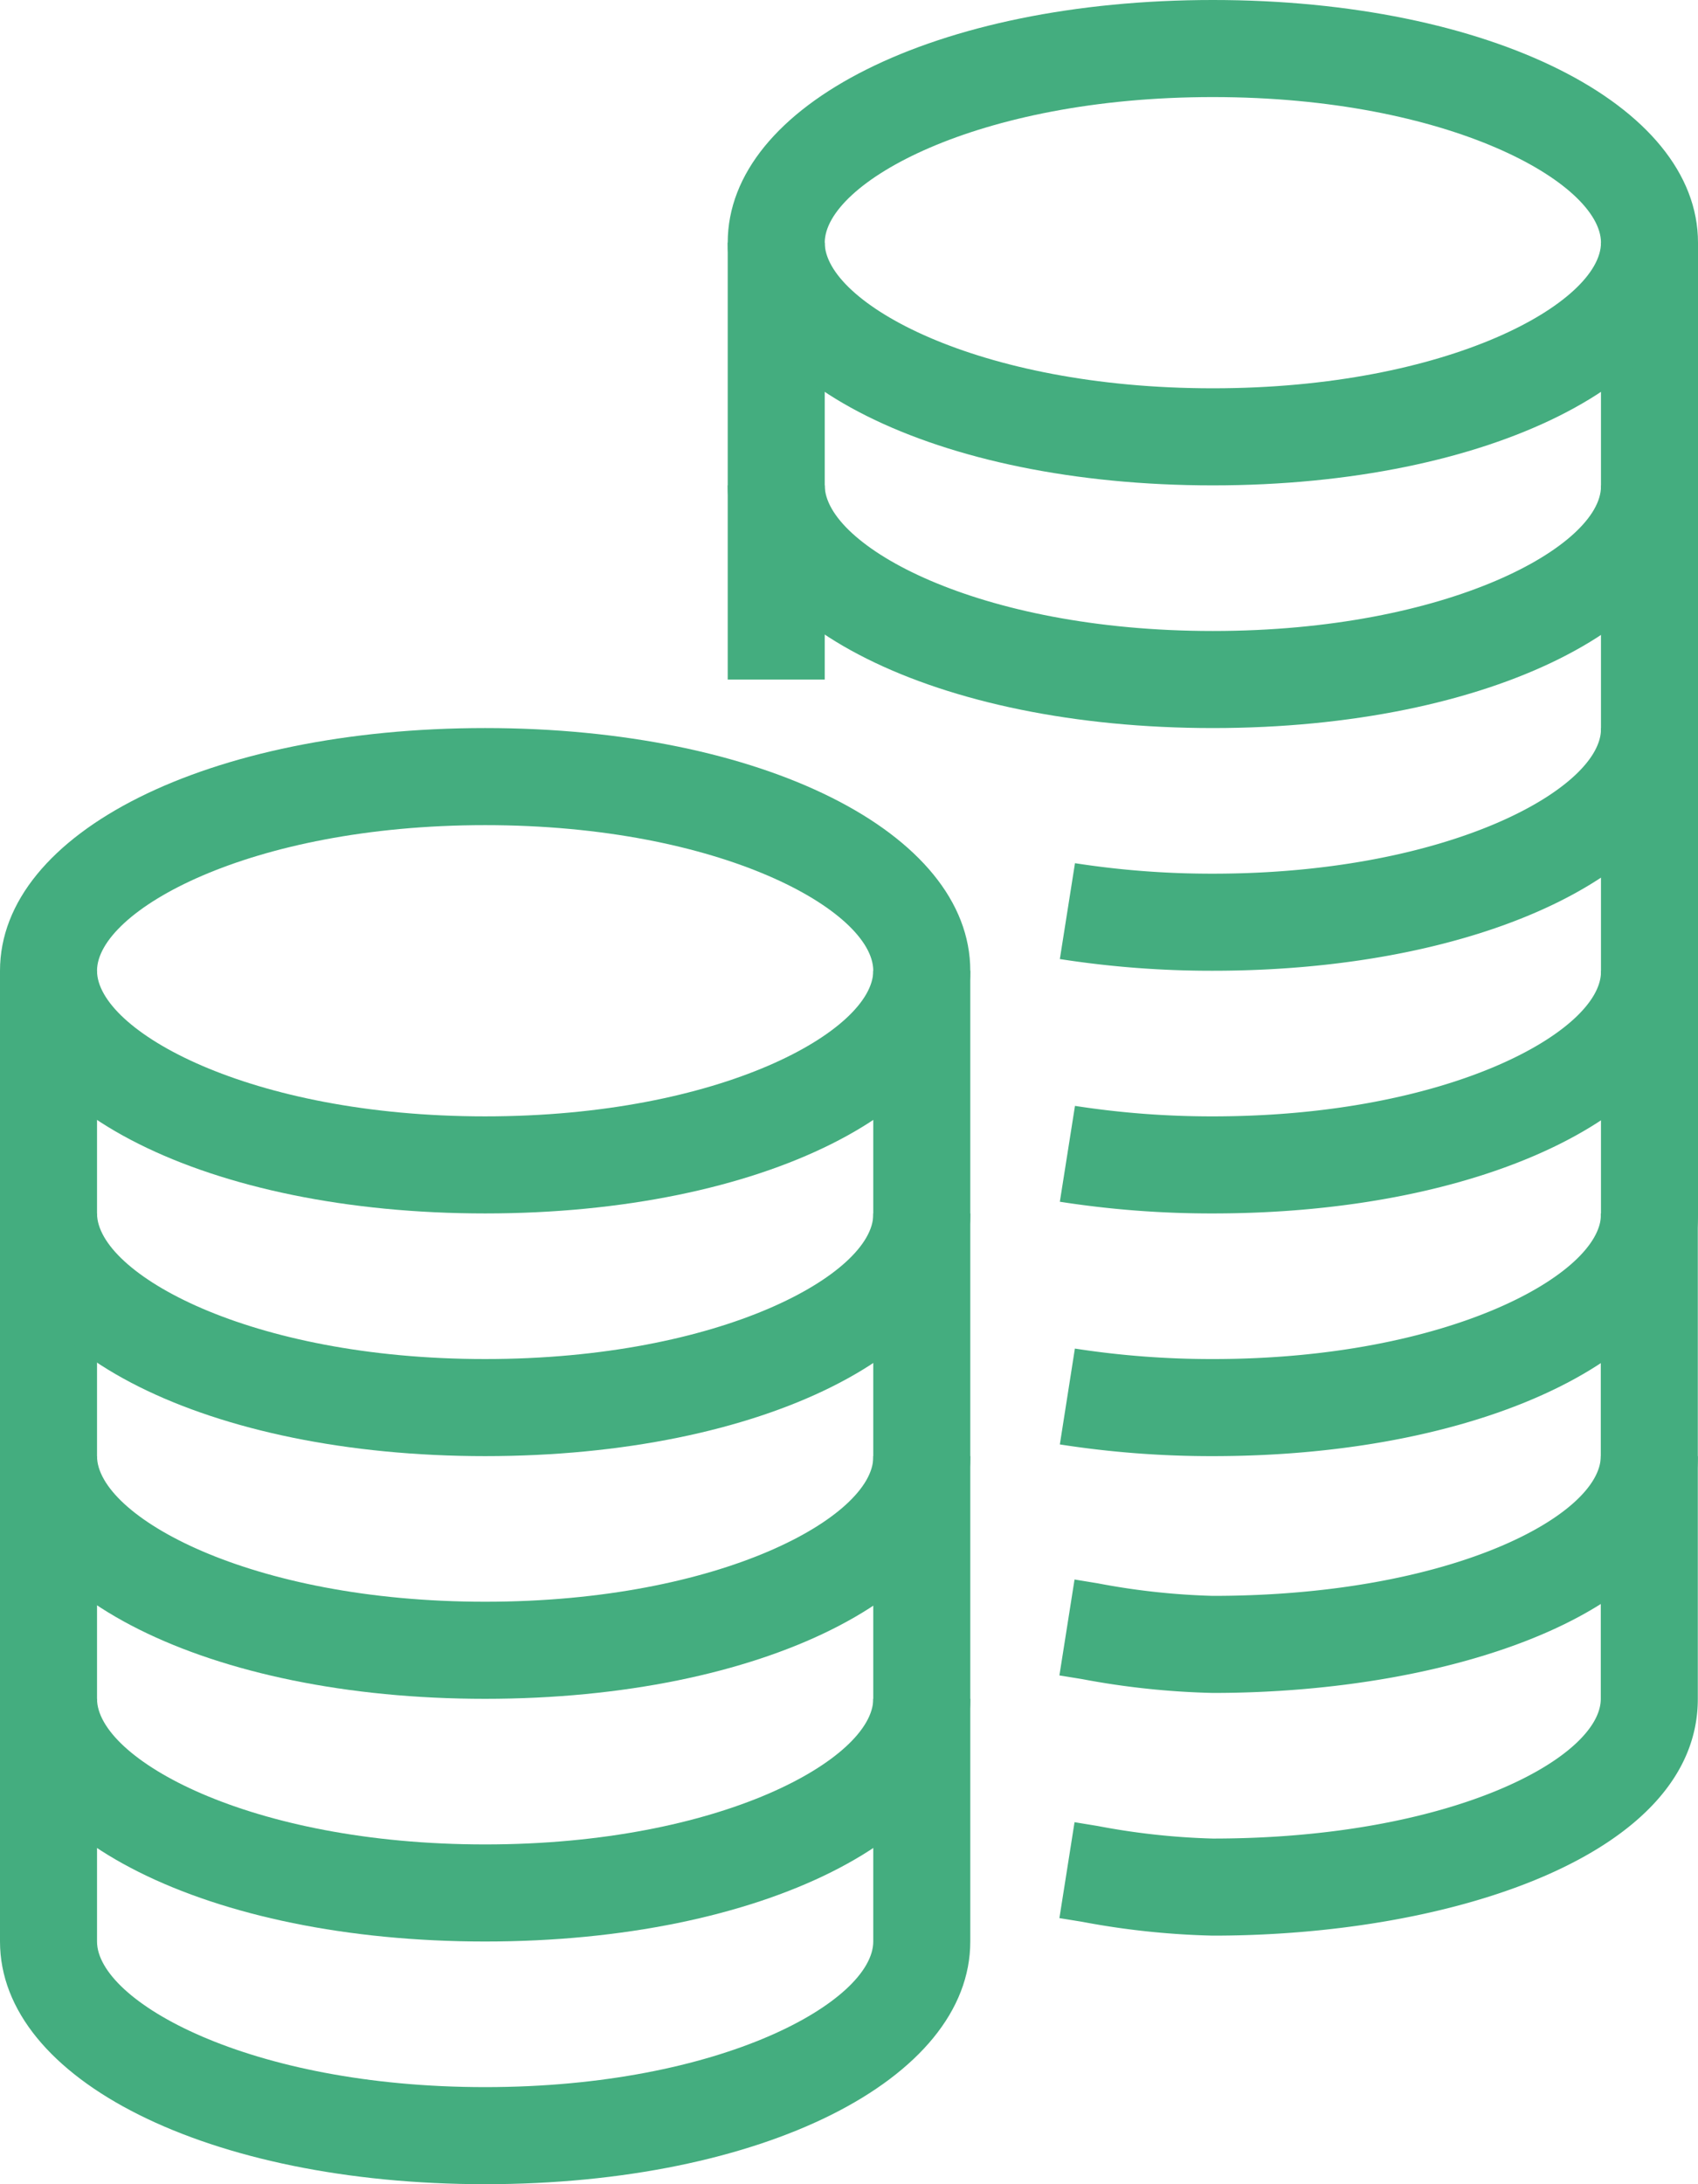
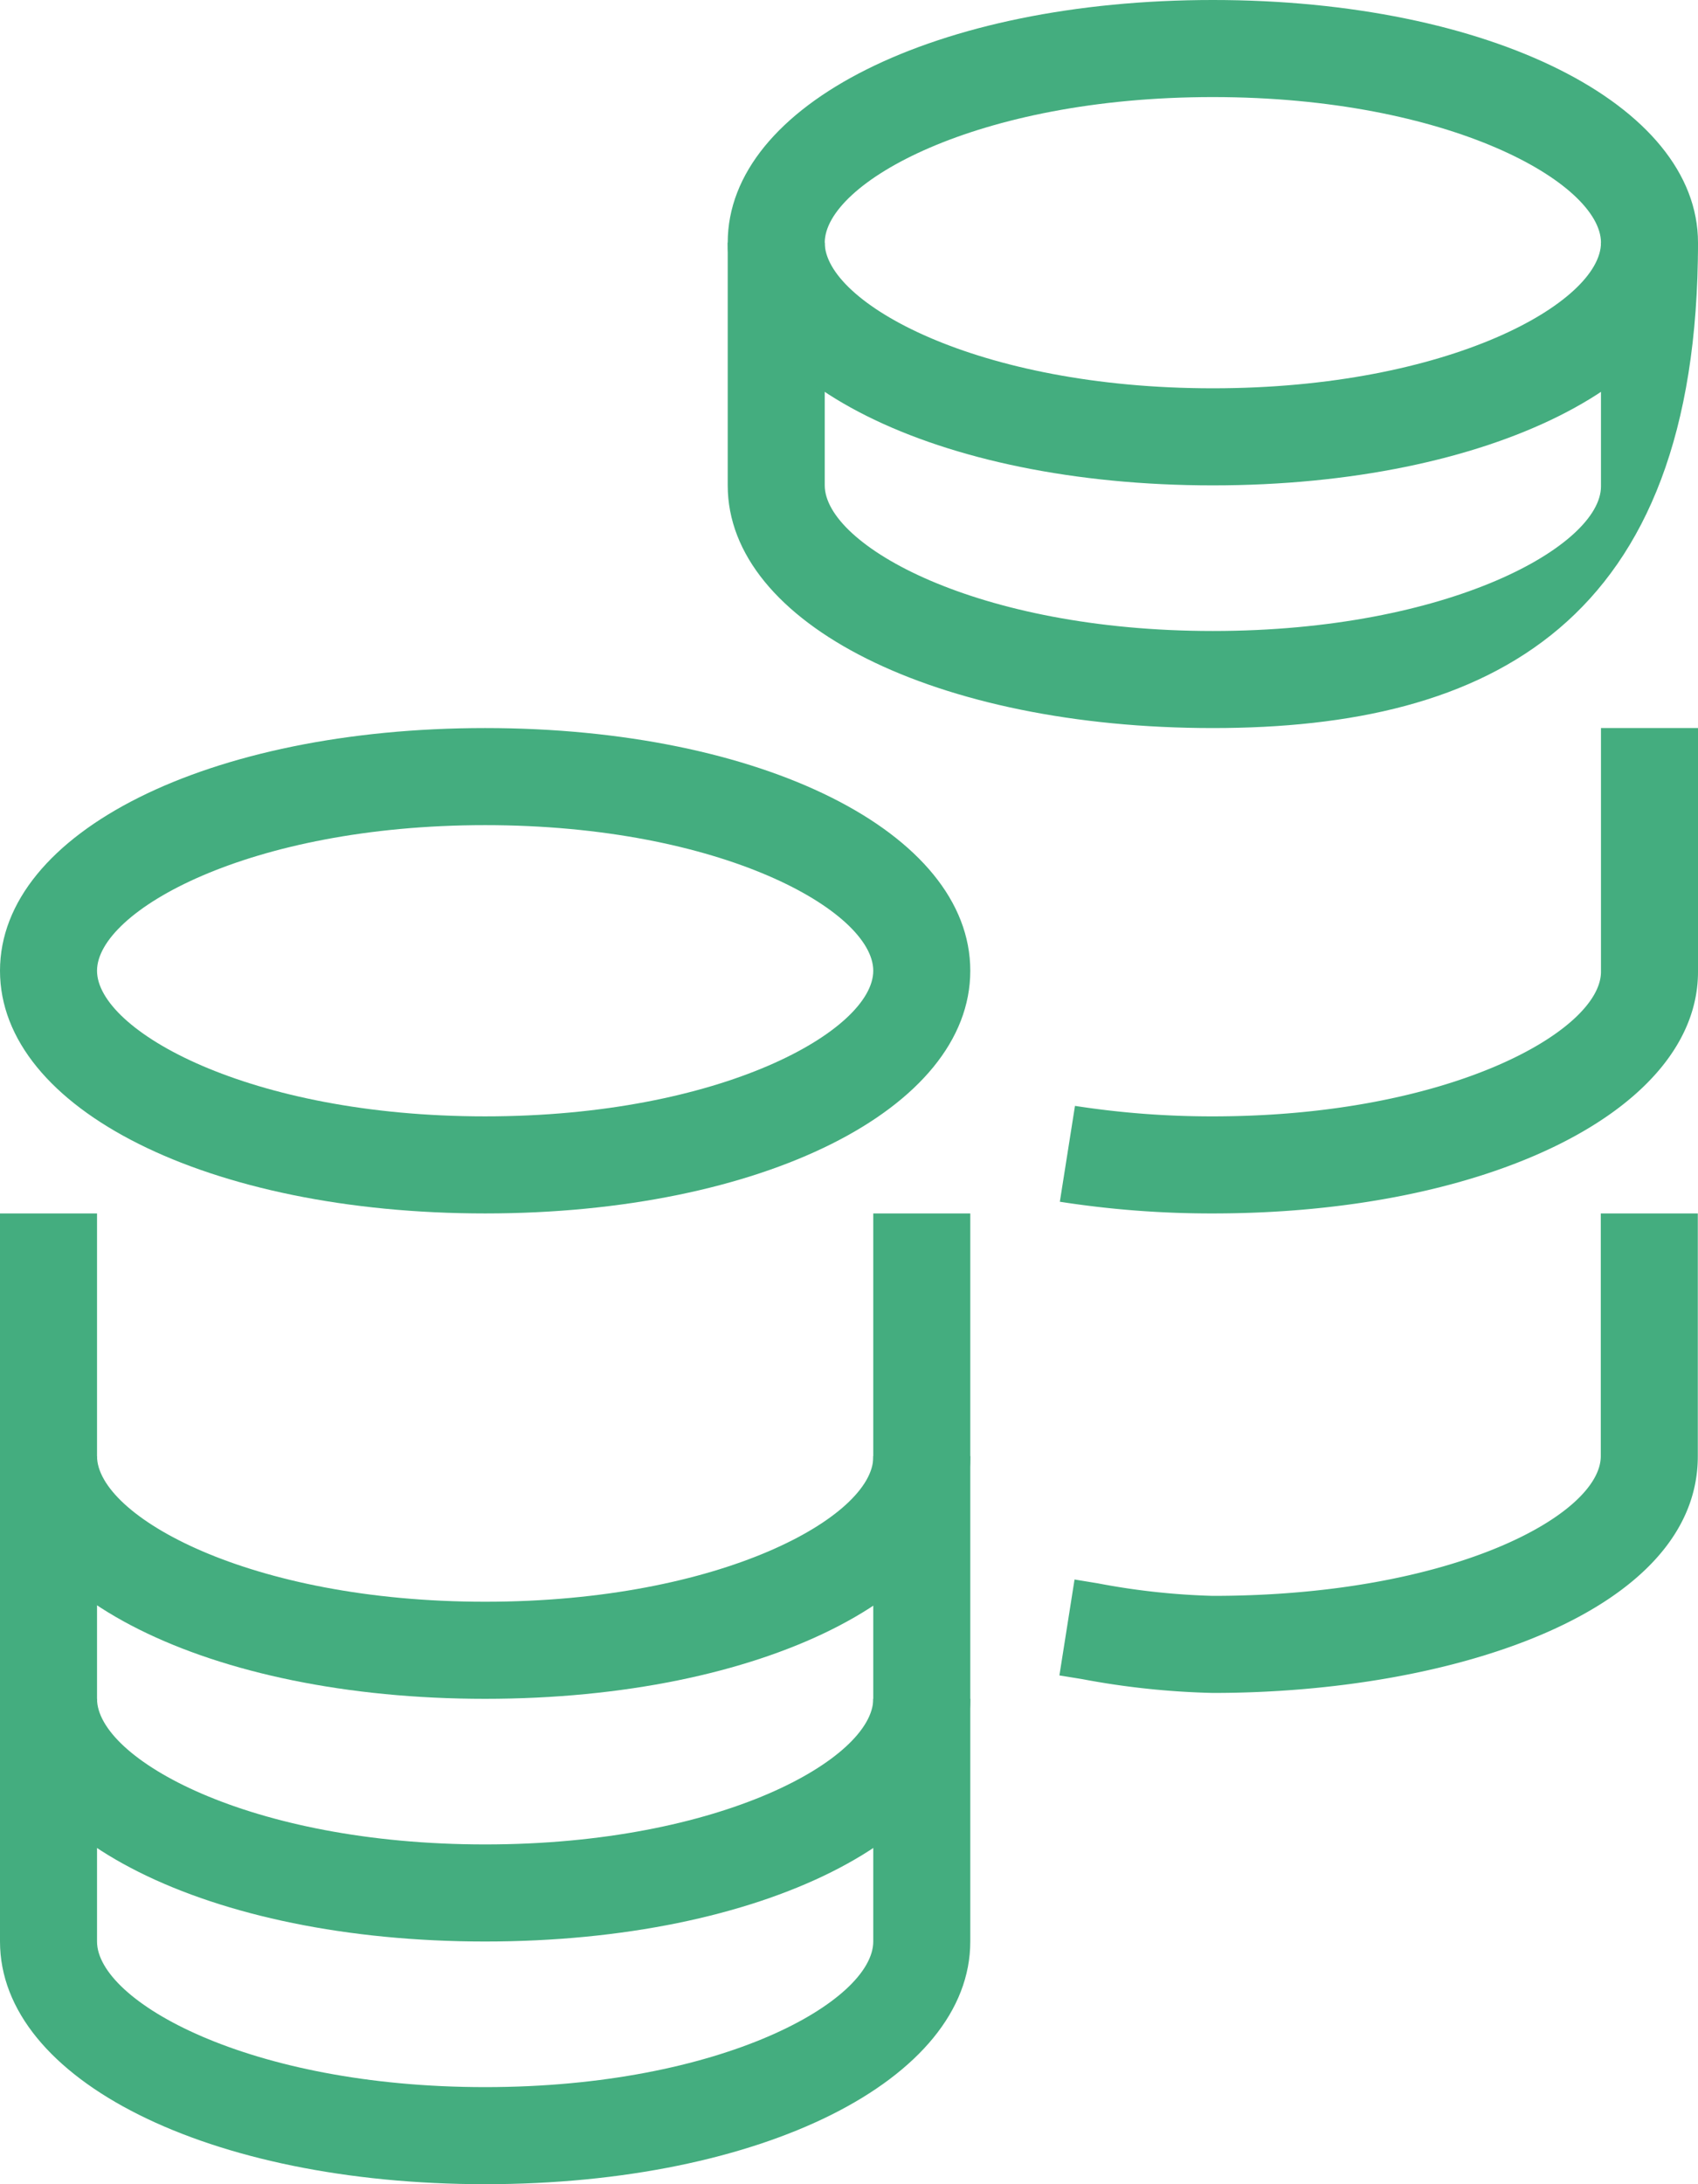
<svg xmlns="http://www.w3.org/2000/svg" width="35" height="45" viewBox="0 0 35 45">
  <g id="Group_1075" data-name="Group 1075" transform="translate(-563 -3482)">
    <g id="Group_669" data-name="Group 669" transform="translate(349 3353)">
      <g id="Group_656" data-name="Group 656">
        <path id="Path_931" data-name="Path 931" d="M224,164c-5.7,0-10-2.149-10-5v-5h2v5c0,1.223,3.117,3,8,3s8-1.764,8-2.979V154h2v5.021C234,161.86,229.7,164,224,164Z" fill="#44ad7f" />
      </g>
      <g id="Group_657" data-name="Group 657">
-         <path id="Path_932" data-name="Path 932" d="M224,159c-5.7,0-10-2.149-10-5v-5h2v5c0,1.223,3.117,3,8,3s8-1.764,8-2.979V149h2v5.021C234,156.86,229.7,159,224,159Z" fill="#44ad7f" />
-       </g>
+         </g>
      <g id="Group_658" data-name="Group 658">
        <path id="Path_933" data-name="Path 933" d="M224,169c-5.7,0-10-2.149-10-5v-5h2v5c0,1.223,3.117,3,8,3s8-1.777,8-3v-5h2v5C234,166.851,229.7,169,224,169Z" fill="#44ad7f" />
      </g>
      <g id="Group_659" data-name="Group 659">
        <path id="Path_934" data-name="Path 934" d="M224,174c-5.7,0-10-2.149-10-5v-5h2v5c0,1.223,3.117,3,8,3s8-1.777,8-3v-5h2v5C234,171.851,229.7,174,224,174Z" fill="#44ad7f" />
      </g>
      <g id="Group_660" data-name="Group 660">
        <path id="Path_935" data-name="Path 935" d="M224,154c-5.7,0-10-2.149-10-5s4.3-5,10-5,10,2.149,10,5S229.7,154,224,154Zm0-8c-4.883,0-8,1.777-8,3s3.117,3,8,3,8-1.777,8-3S228.883,146,224,146Z" fill="#44ad7f" />
      </g>
      <g id="Group_661" data-name="Group 661">
-         <path id="Path_936" data-name="Path 936" d="M239,159a20.276,20.276,0,0,1-3.154-.241l.31-1.975A18.4,18.4,0,0,0,239,157c4.884,0,8-1.764,8-2.979V149h2v5.021C249,156.86,244.7,159,239,159Z" fill="#44ad7f" />
-       </g>
+         </g>
      <g id="Group_662" data-name="Group 662">
        <path id="Path_937" data-name="Path 937" d="M239,154a20.276,20.276,0,0,1-3.154-.241l.312-1.975A18.351,18.351,0,0,0,239,152c4.884,0,8-1.764,8-2.979V144h2v5.021C249,151.86,244.7,154,239,154Z" fill="#44ad7f" />
      </g>
      <g id="Group_663" data-name="Group 663">
-         <path id="Path_938" data-name="Path 938" d="M239,149a20.276,20.276,0,0,1-3.154-.241l.312-1.975A18.351,18.351,0,0,0,239,147c4.884,0,8-1.764,8-2.979V139h2v5.021C249,146.86,244.7,149,239,149Z" fill="#44ad7f" />
-       </g>
+         </g>
      <g id="Group_664" data-name="Group 664">
-         <rect id="Rectangle_165" data-name="Rectangle 165" width="2" height="4" transform="translate(229 139)" fill="#44ad7f" />
-       </g>
+         </g>
      <g id="Group_665" data-name="Group 665">
-         <path id="Path_939" data-name="Path 939" d="M239,144c-5.7,0-10-2.149-10-5v-5h2v5c0,1.223,3.116,3,8,3s8-1.764,8-2.979V134h2v5.021C249,141.86,244.7,144,239,144Z" fill="#44ad7f" />
+         <path id="Path_939" data-name="Path 939" d="M239,144c-5.7,0-10-2.149-10-5v-5h2v5c0,1.223,3.116,3,8,3s8-1.764,8-2.979V134h2C249,141.86,244.7,144,239,144Z" fill="#44ad7f" />
      </g>
      <g id="Group_666" data-name="Group 666">
        <path id="Path_940" data-name="Path 940" d="M239,163.879a16.44,16.44,0,0,1-2.7-.286l-.463-.075.312-1.976.476.078a14.728,14.728,0,0,0,2.371.259c4.956,0,8-1.677,8-2.879v-5h2v5C249,162.2,243.97,163.879,239,163.879Z" fill="#44ad7f" />
      </g>
      <g id="Group_667" data-name="Group 667">
-         <path id="Path_941" data-name="Path 941" d="M239,168.879a16.44,16.44,0,0,1-2.7-.286l-.463-.075.312-1.976.476.078a14.728,14.728,0,0,0,2.371.259c4.956,0,8-1.677,8-2.879v-5h2v5C249,167.2,243.97,168.879,239,168.879Z" fill="#44ad7f" />
-       </g>
+         </g>
      <g id="Group_668" data-name="Group 668">
        <path id="Path_942" data-name="Path 942" d="M239,139c-5.7,0-10-2.149-10-5s4.3-5,10-5,10,2.149,10,5S244.7,139,239,139Zm0-8c-4.884,0-8,1.777-8,3s3.116,3,8,3,8-1.777,8-3S243.884,131,239,131Z" fill="#44ad7f" />
      </g>
    </g>
  </g>
</svg>